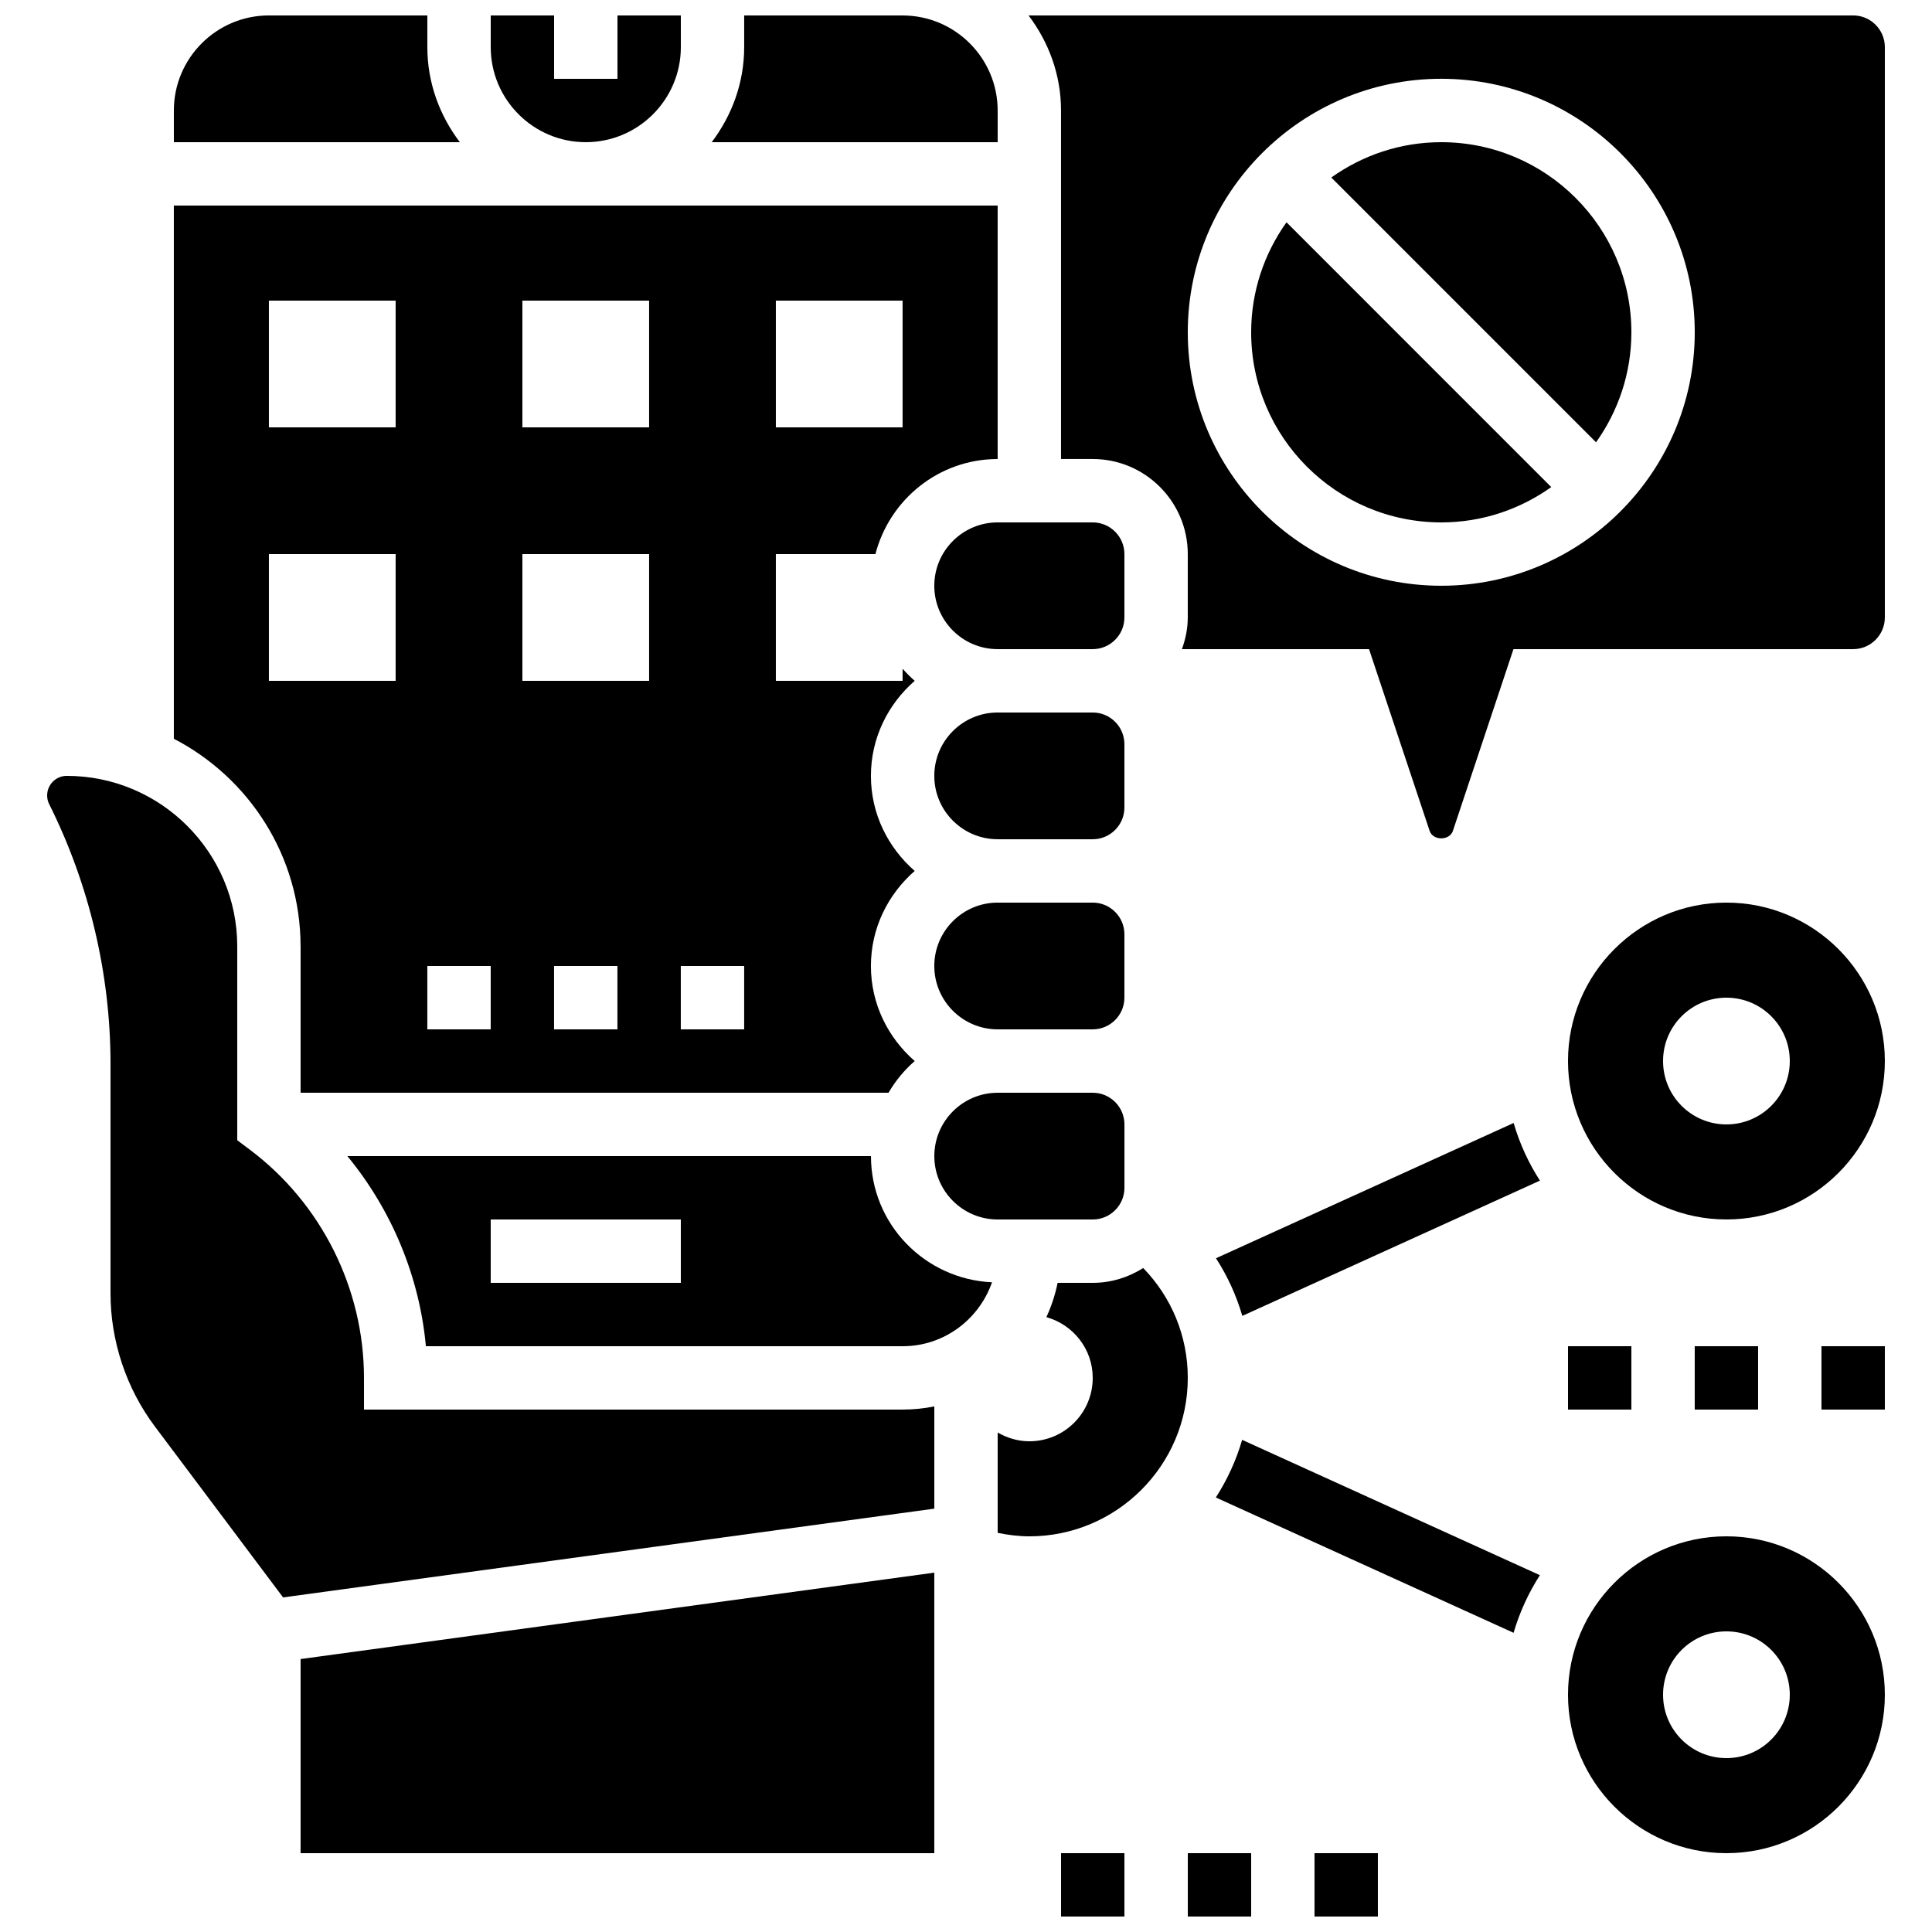
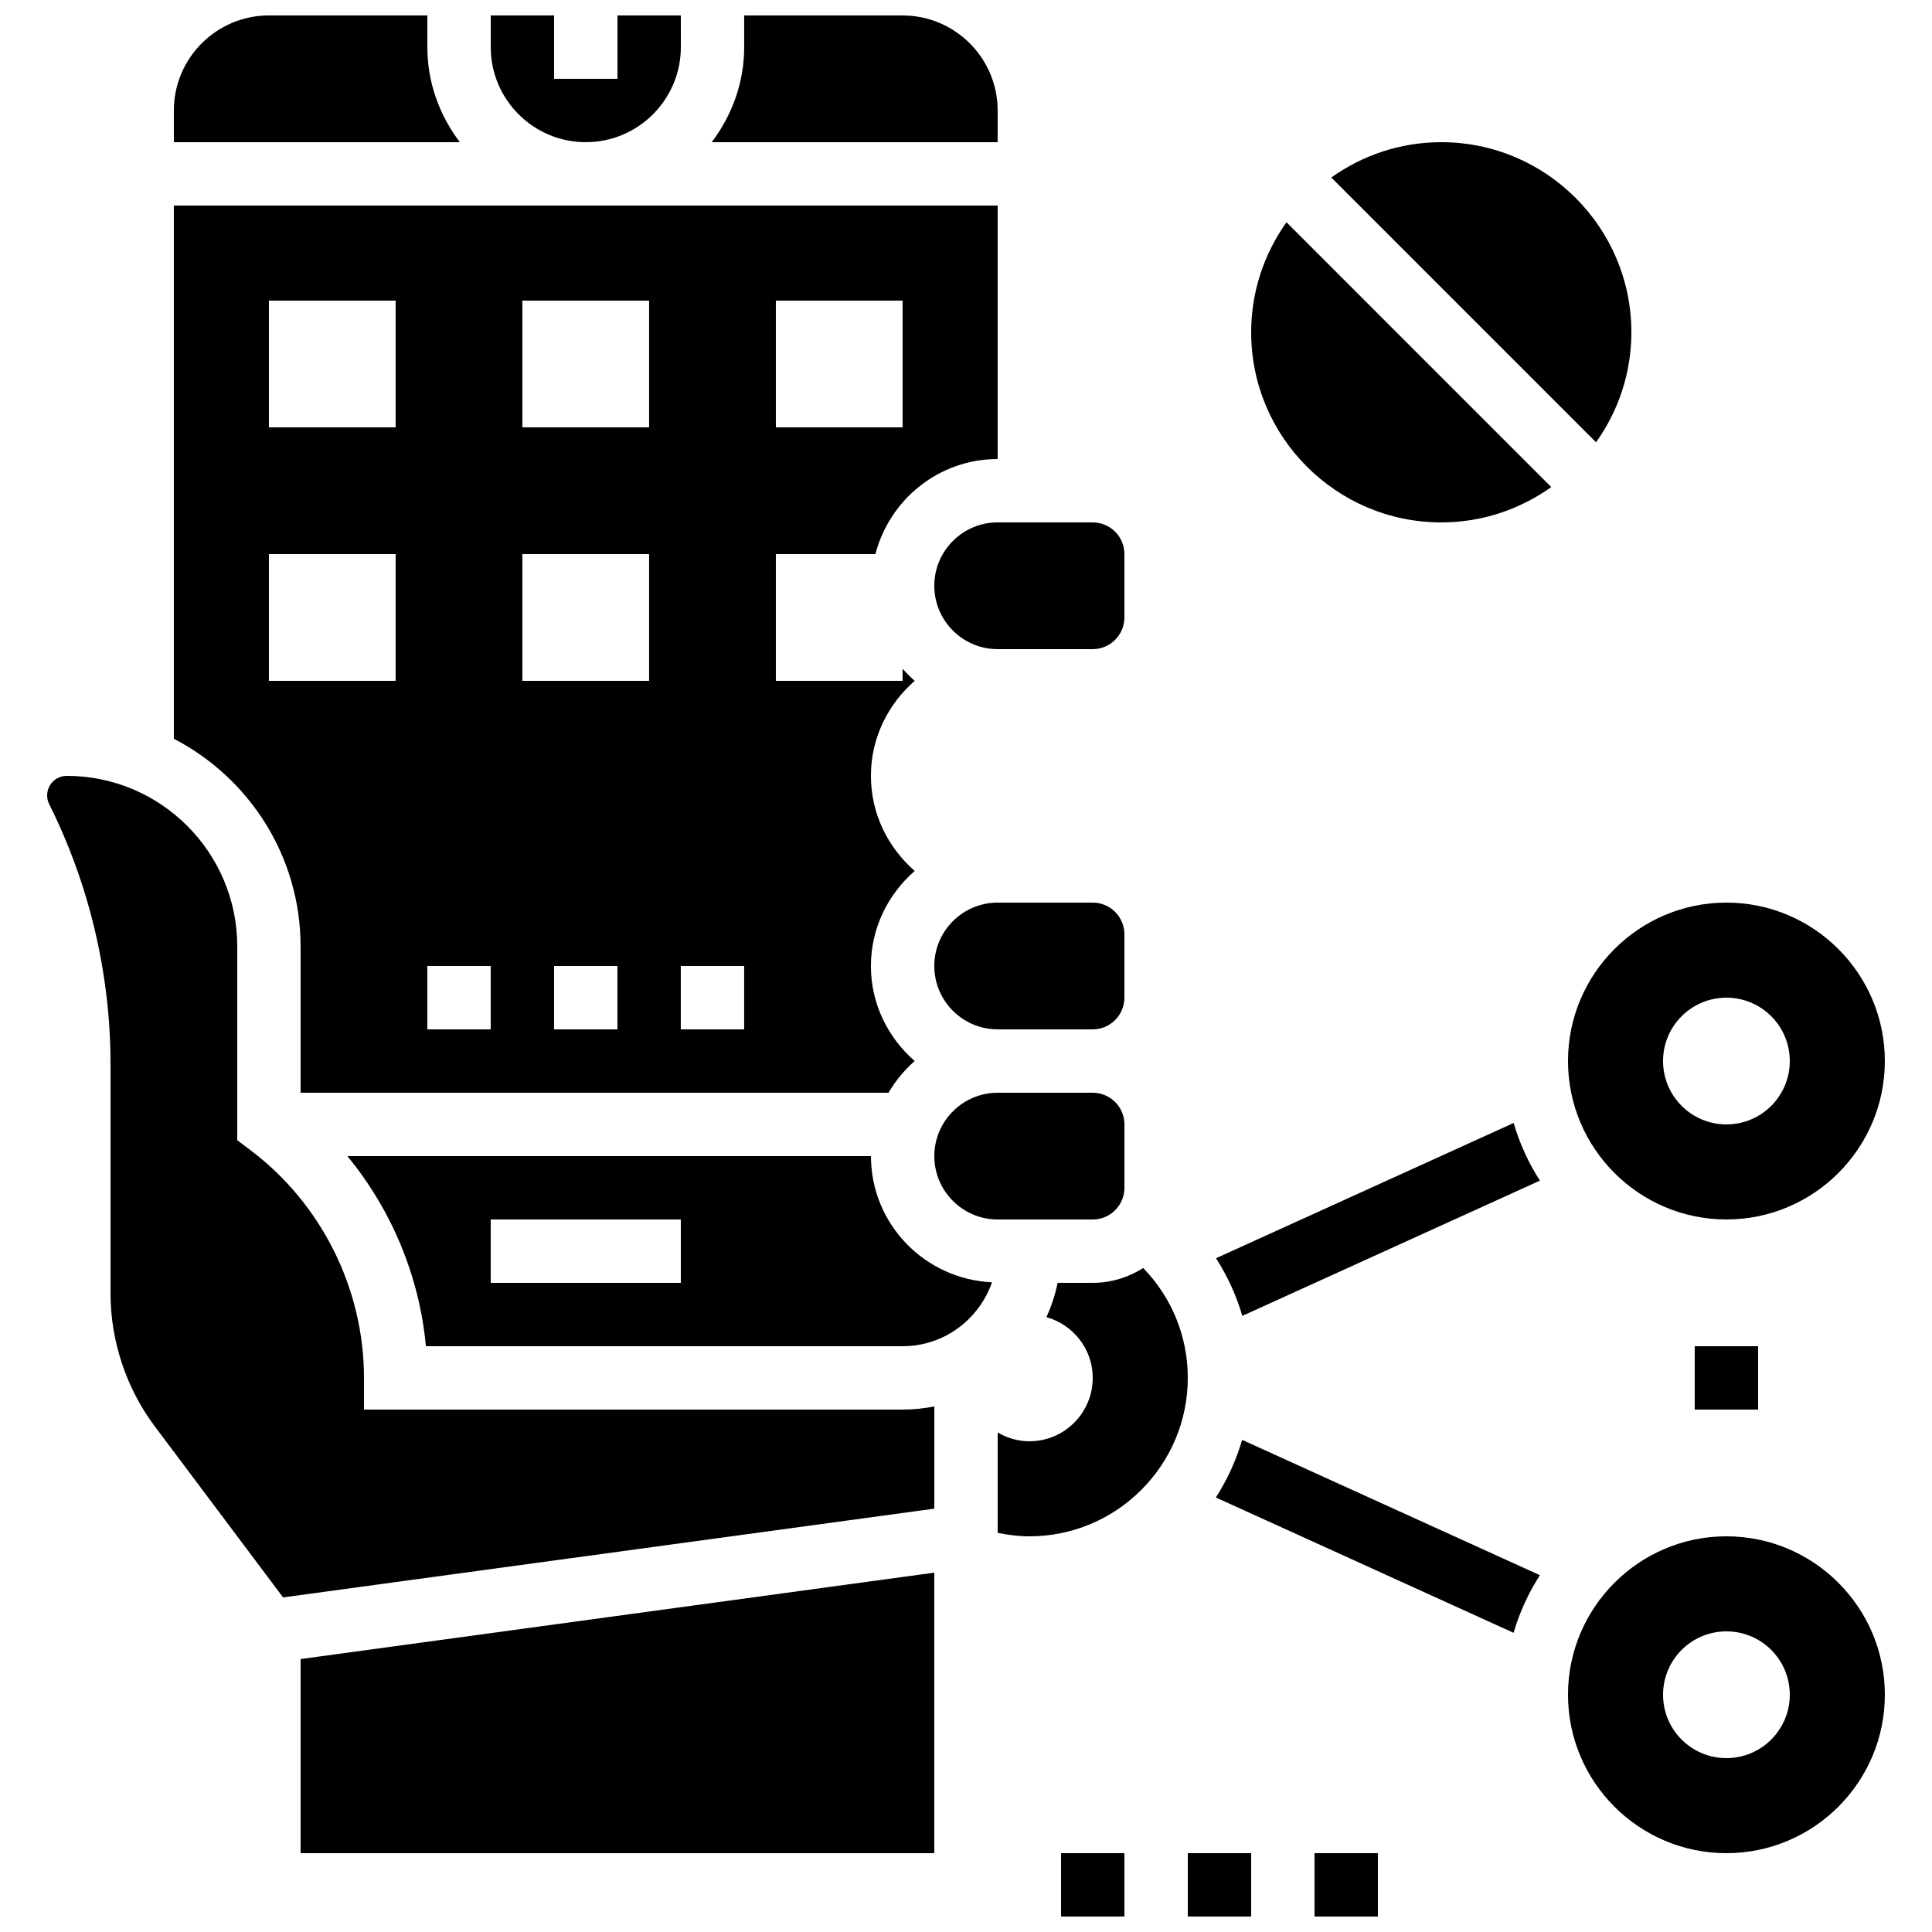
<svg xmlns="http://www.w3.org/2000/svg" width="800px" height="800px" version="1.1" viewBox="144 144 512 512">
  <defs>
    <clipPath id="g">
      <path d="m425 635h17v16.902h-17z" />
    </clipPath>
    <clipPath id="f">
      <path d="m458 635h18v16.902h-18z" />
    </clipPath>
    <clipPath id="e">
      <path d="m492 635h18v16.902h-18z" />
    </clipPath>
    <clipPath id="d">
      <path d="m190 148.09h76v33.906h-76z" />
    </clipPath>
    <clipPath id="c">
      <path d="m274 148.09h51v33.906h-51z" />
    </clipPath>
    <clipPath id="b">
      <path d="m332 148.09h77v33.906h-77z" />
    </clipPath>
    <clipPath id="a">
      <path d="m416 148.09h228v218.91h-228z" />
    </clipPath>
  </defs>
  <path d="m466.21 540.85 78.906 35.863c1.594-5.465 3.965-10.59 6.969-15.273l-78.906-35.863c-1.586 5.465-3.953 10.586-6.969 15.273z" />
  <path d="m466.25 477.45c3.066 4.746 5.406 9.883 6.977 15.273l78.871-35.848c-3.016-4.684-5.383-9.809-6.969-15.273z" />
  <g clip-path="url(#g)">
    <path d="m425.19 635.11h16.793v16.793h-16.793z" />
  </g>
  <g clip-path="url(#f)">
    <path d="m458.78 635.11h16.793v16.793h-16.793z" />
  </g>
  <g clip-path="url(#e)">
    <path d="m492.36 635.11h16.793v16.793h-16.793z" />
  </g>
  <path d="m601.52 551.14c-23.148 0-41.984 18.836-41.984 41.984s18.836 41.984 41.984 41.984c23.148 0 41.984-18.836 41.984-41.984s-18.836-41.984-41.984-41.984zm0 58.777c-9.277 0-16.793-7.516-16.793-16.793s7.516-16.793 16.793-16.793c9.277 0 16.793 7.516 16.793 16.793s-7.516 16.793-16.793 16.793z" />
  <path d="m601.52 383.2c-23.148 0-41.984 18.836-41.984 41.984s18.836 41.984 41.984 41.984c23.148 0 41.984-18.836 41.984-41.984s-18.836-41.984-41.984-41.984zm0 58.781c-9.277 0-16.793-7.516-16.793-16.793s7.516-16.793 16.793-16.793c9.277 0 16.793 7.516 16.793 16.793s-7.516 16.793-16.793 16.793z" />
  <path d="m223.66 635.11h167.94v-74.344l-167.94 22.898z" />
  <g clip-path="url(#d)">
    <path d="m257.25 156.49v-8.398h-41.984c-13.891 0-25.191 11.301-25.191 25.191v8.398h75.789c-5.332-7.039-8.613-15.703-8.613-25.191z" />
  </g>
  <path d="m223.66 394.81v38.777h155.81c1.855-3.176 4.18-5.996 6.938-8.398-7.055-6.16-11.605-15.105-11.605-25.188 0-10.086 4.551-19.027 11.605-25.191-7.055-6.164-11.605-15.105-11.605-25.191 0-10.086 4.551-19.027 11.605-25.191-1.141-1-2.207-2.066-3.207-3.207l-0.004 3.207h-33.586v-33.586h26.383c3.754-14.449 16.793-25.191 32.395-25.191v-67.172h-218.32v141.3c19.918 10.32 33.586 31.094 33.586 55.031zm125.95-171.14h33.586v33.586h-33.586zm-41.984 193.13h-16.793v-16.793h16.793zm16.793-16.793h16.793v16.793h-16.793zm-41.984-176.34h33.586v33.586h-33.586zm0 67.176h33.586v33.586h-33.586zm-25.188 109.16h16.793v16.793h-16.793zm-41.984-176.34h33.586v33.586l-33.586 0.004zm0 67.176h33.586v33.586h-33.586z" />
-   <path d="m441.98 341.22c0-4.637-3.769-8.398-8.398-8.398h-25.191c-9.262 0-16.793 7.531-16.793 16.793 0 9.262 7.531 16.793 16.793 16.793h25.191c4.625 0 8.398-3.762 8.398-8.398z" />
  <path d="m433.59 433.59h-25.191c-9.262 0-16.793 7.531-16.793 16.793 0 9.262 7.531 16.793 16.793 16.793h25.191c4.625 0 8.398-3.762 8.398-8.398v-16.793c0-4.633-3.773-8.395-8.398-8.395z" />
  <path d="m441.98 391.6c0-4.637-3.769-8.398-8.398-8.398h-25.191c-9.262 0-16.793 7.531-16.793 16.793 0 9.262 7.531 16.793 16.793 16.793h25.191c4.625 0 8.398-3.762 8.398-8.398z" />
  <g clip-path="url(#c)">
    <path d="m299.24 181.68c13.887 0 25.191-11.301 25.191-25.191l-0.004-8.395h-16.793v16.793h-16.793v-16.793h-16.793v8.398c0 13.887 11.301 25.188 25.191 25.188z" />
  </g>
  <g clip-path="url(#b)">
    <path d="m408.39 173.29c0-13.887-11.301-25.191-25.191-25.191h-41.984v8.398c0 9.488-3.281 18.152-8.613 25.191l75.789-0.004z" />
  </g>
  <path d="m441.98 290.84c0-4.637-3.769-8.398-8.398-8.398h-25.191c-9.262 0-16.793 7.531-16.793 16.793s7.531 16.793 16.793 16.793h25.191c4.625 0 8.398-3.762 8.398-8.398z" />
  <path d="m240.46 517.55v-8.398c0-23.652-11.301-46.258-30.23-60.457l-3.356-2.519v-51.371c0-24.922-20.27-45.191-45.191-45.191-2.863 0-5.188 2.328-5.188 5.191 0 0.805 0.184 1.605 0.547 2.316 10.629 21.262 16.246 45.059 16.246 68.82v60.816c0 12.637 4.172 25.164 11.754 35.273l33.98 45.301 172.58-23.523v-27.098c-2.711 0.555-5.523 0.84-8.398 0.84z" />
  <path d="m475.57 232.06c0 27.785 22.598 50.383 50.383 50.383 10.867 0 20.906-3.492 29.145-9.363l-70.164-70.172c-5.871 8.242-9.363 18.285-9.363 29.152z" />
  <path d="m525.95 181.68c-10.867 0-20.906 3.492-29.145 9.363l70.164 70.172c5.871-8.246 9.363-18.289 9.363-29.152 0-27.785-22.598-50.383-50.383-50.383z" />
  <path d="m446.96 480.04c-3.887 2.453-8.445 3.93-13.375 3.93h-9.305c-0.648 3.176-1.652 6.215-2.973 9.086 7.062 1.984 12.277 8.406 12.277 16.105 0 9.277-7.516 16.793-16.793 16.793-3.074 0-5.918-0.891-8.398-2.324v26.594c2.754 0.555 5.543 0.922 8.398 0.922 23.148 0 41.984-18.836 41.984-41.984 0-11.066-4.273-21.344-11.816-29.121z" />
  <g clip-path="url(#a)">
-     <path d="m635.11 148.09h-218.54c5.332 7.035 8.613 15.703 8.613 25.191v92.363h8.398c13.887 0 25.191 11.301 25.191 25.191v16.793c0 2.957-0.605 5.762-1.547 8.398h49.582l16.055 48.156c0.883 2.652 5.289 2.652 6.172 0l16.047-48.156h90.023c4.625 0 8.398-3.762 8.398-8.398v-151.14c0-4.637-3.773-8.398-8.398-8.398zm-109.16 151.14c-37.039 0-67.176-30.137-67.176-67.176s30.137-67.176 67.176-67.176c37.039 0 67.176 30.137 67.176 67.176s-30.137 67.176-67.176 67.176z" />
-   </g>
+     </g>
  <path d="m374.81 450.38h-138.75c11.73 14.258 19.094 31.859 20.809 50.383h126.34c10.992 0 20.254-7.113 23.688-16.945-17.809-0.809-32.082-15.426-32.082-33.438zm-50.383 33.586h-50.383v-16.793h50.383z" />
  <path d="m593.12 500.76h16.793v16.793h-16.793z" />
-   <path d="m626.71 500.76h16.793v16.793h-16.793z" />
-   <path d="m559.54 500.76h16.793v16.793h-16.793z" />
</svg>